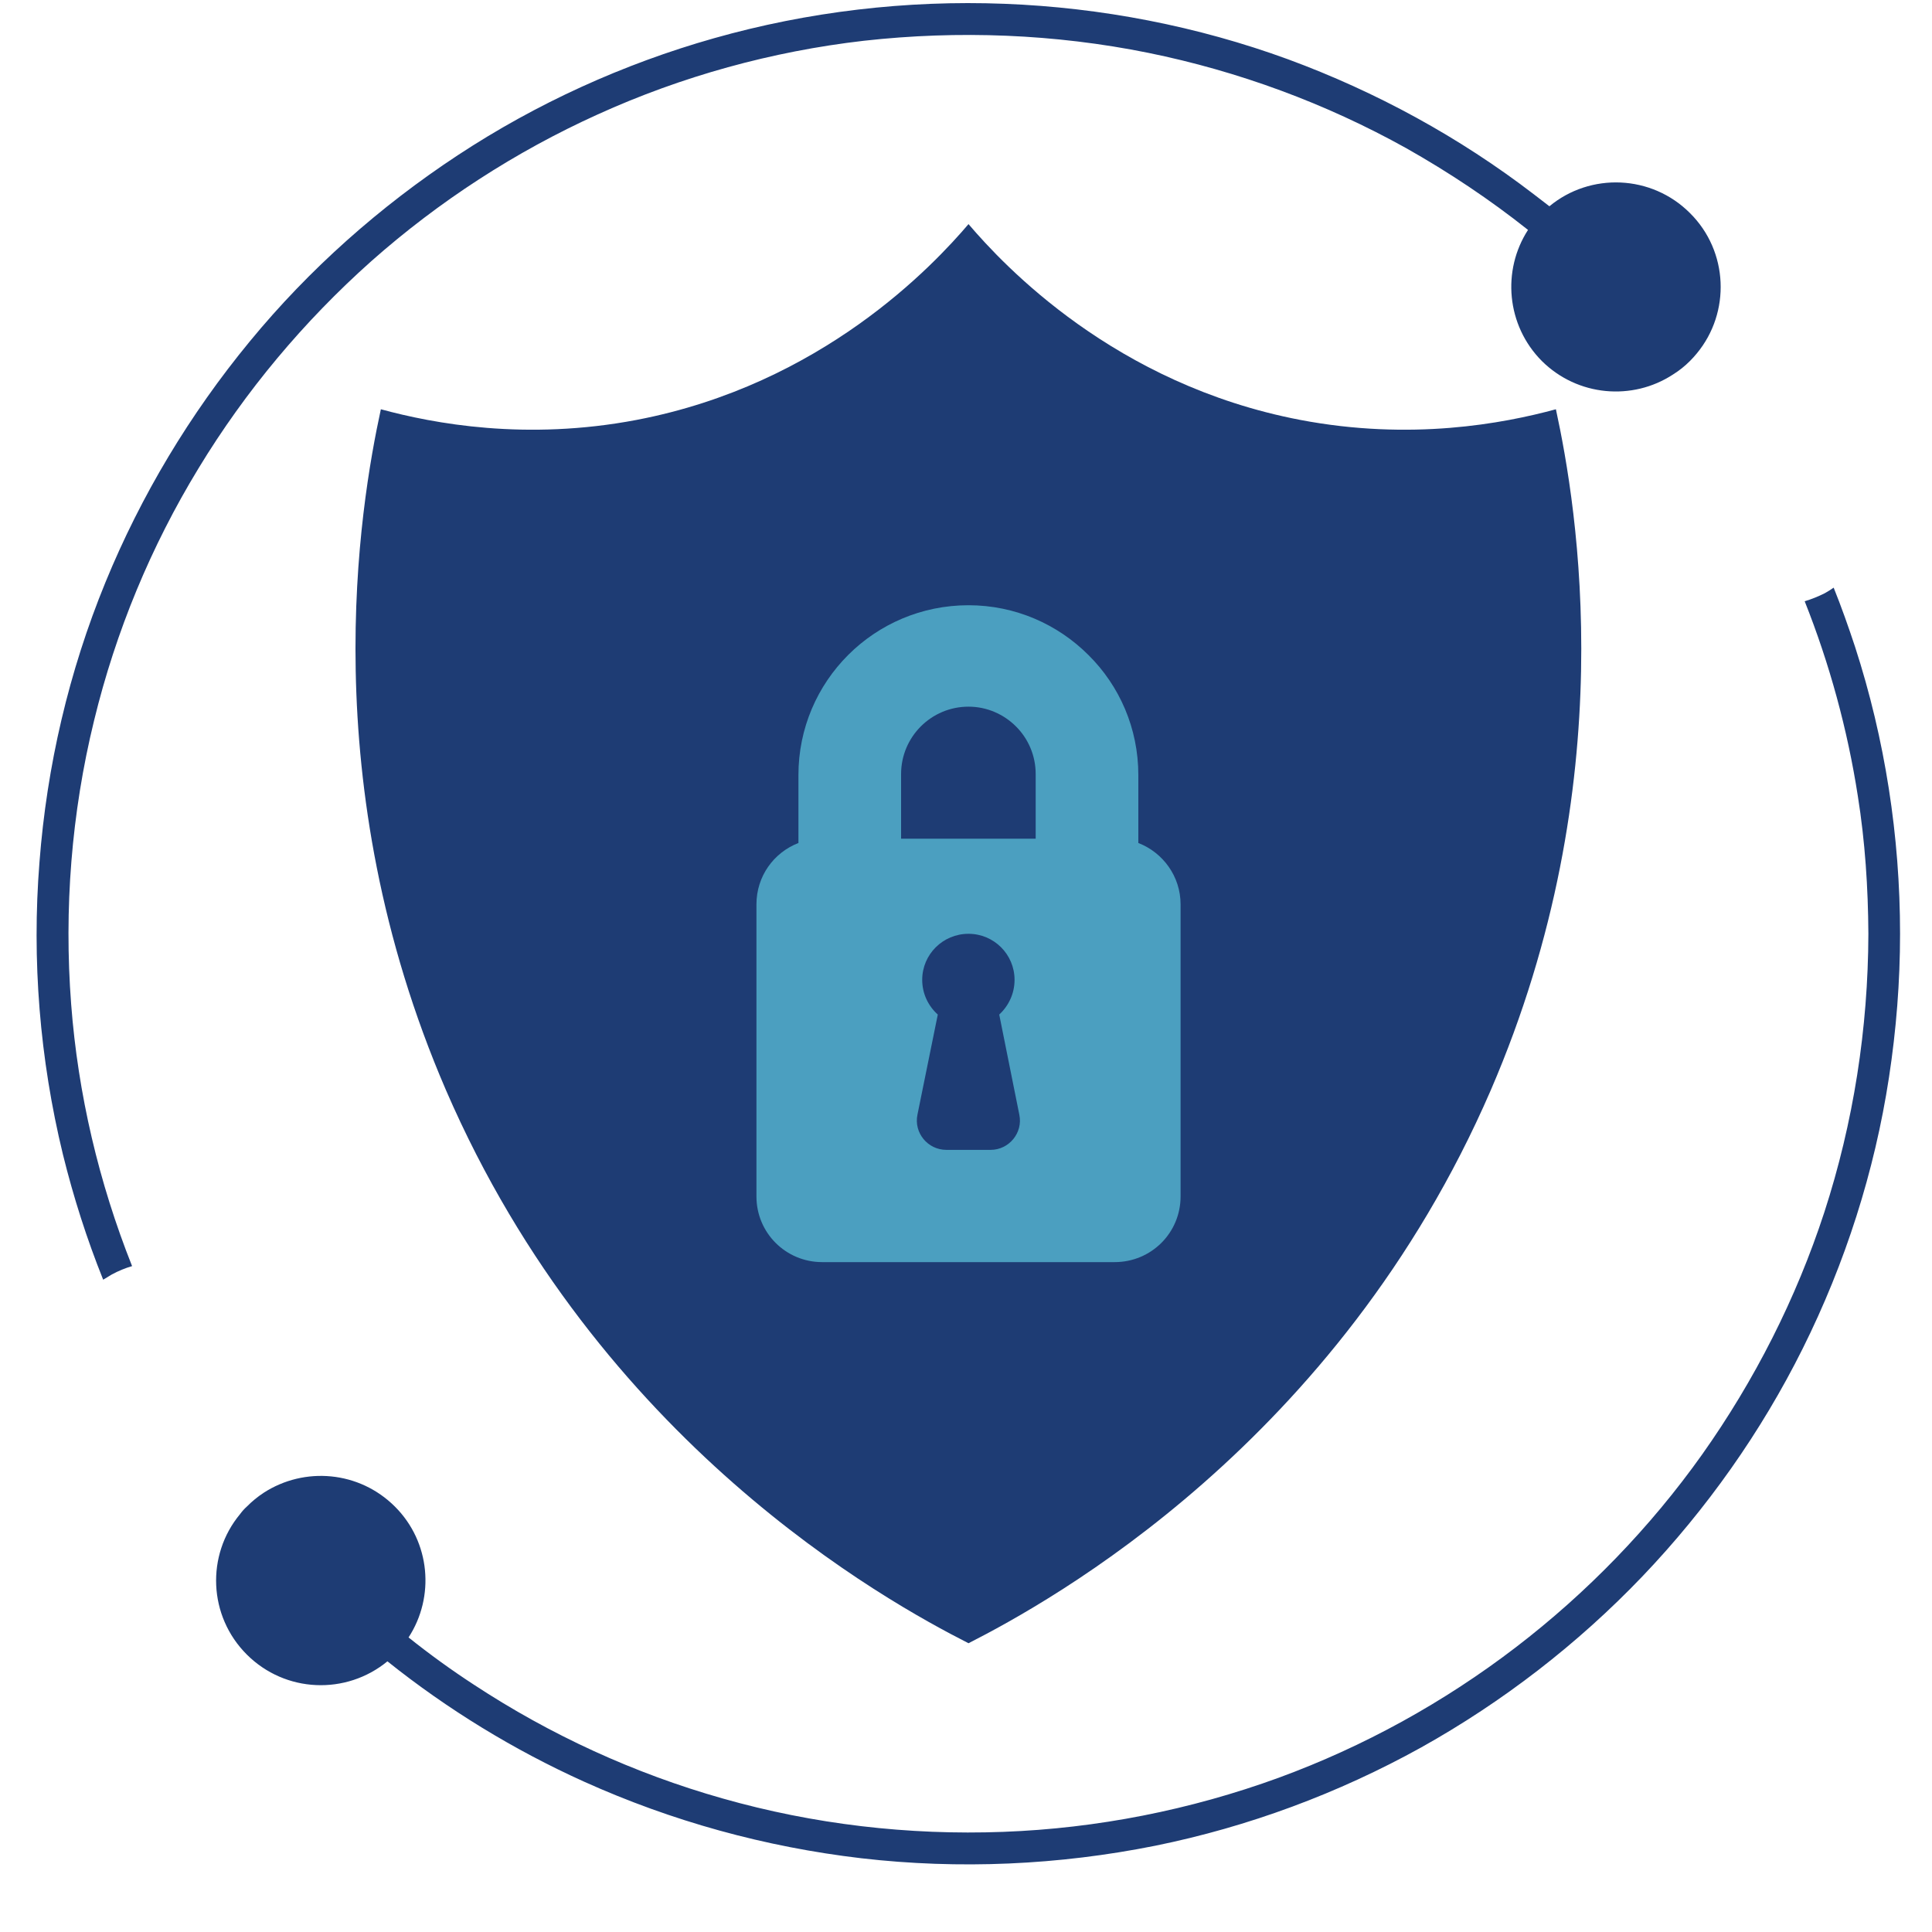
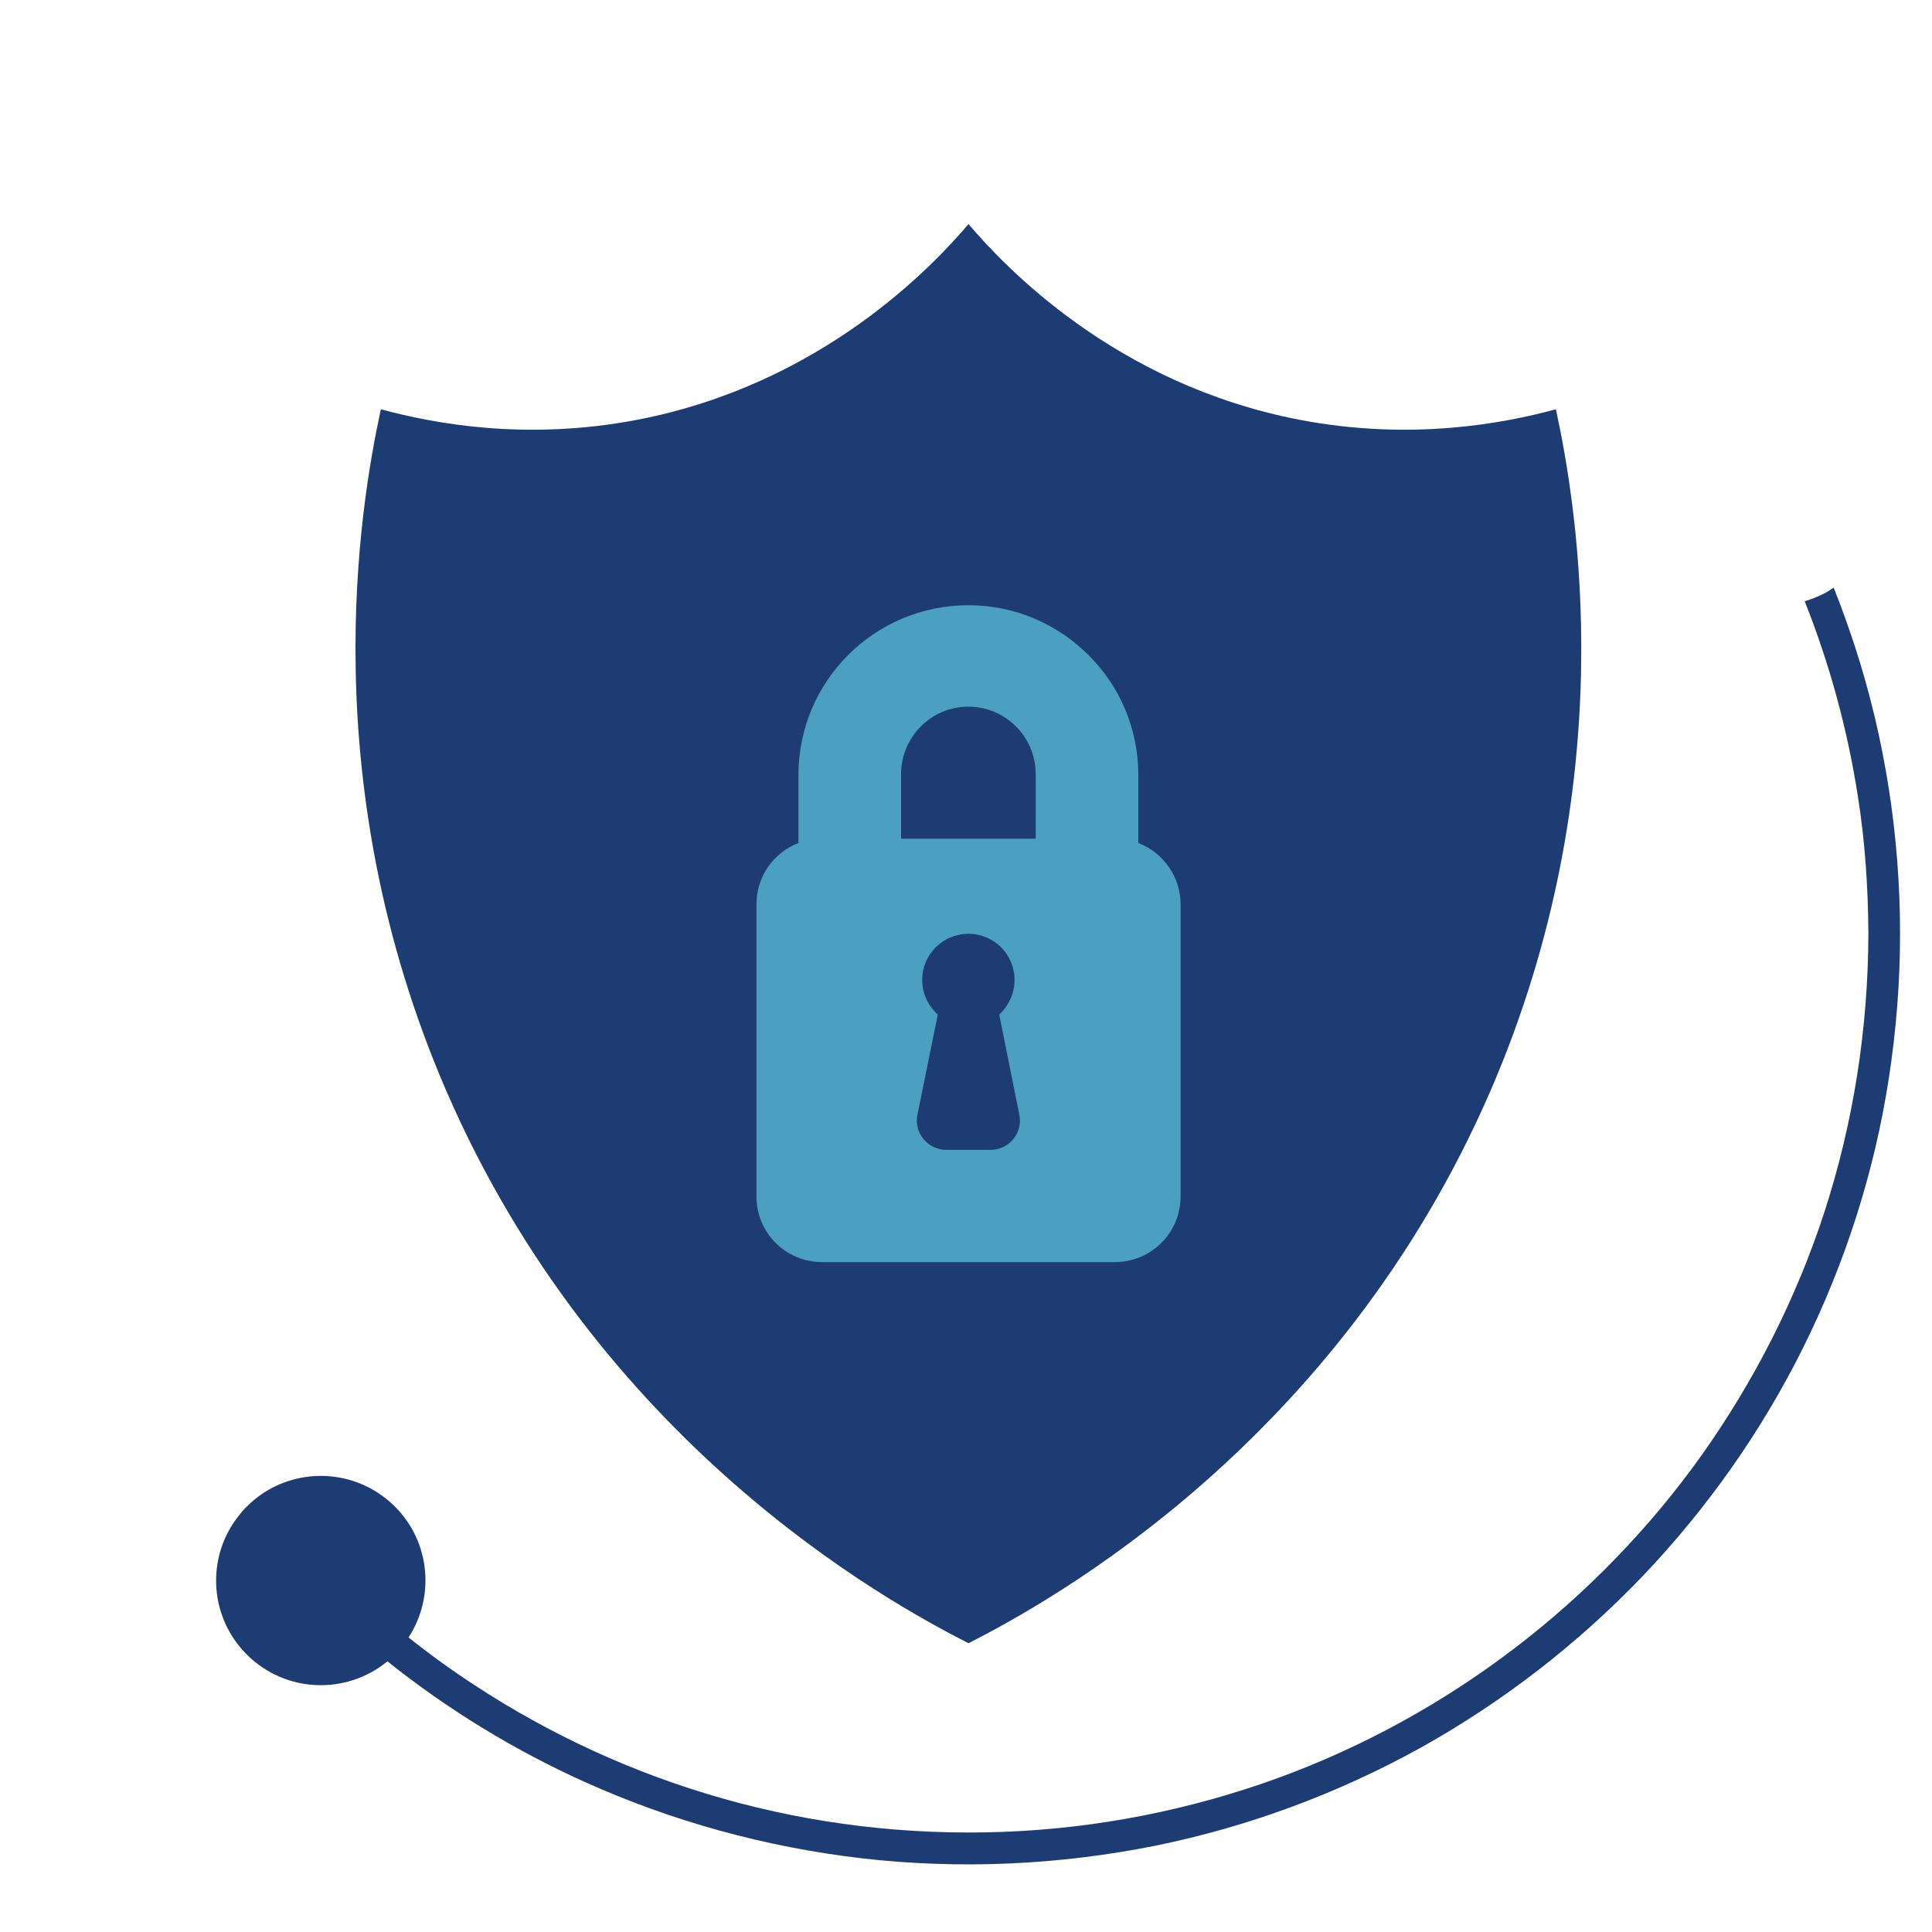
<svg xmlns="http://www.w3.org/2000/svg" width="40" zoomAndPan="magnify" viewBox="0 0 30 30" height="40" preserveAspectRatio="xMidYMid meet" version="1.0">
  <defs>
    <clipPath id="7dda3c771d">
-       <path d="M 0.484 0 L 27 0 L 27 20 L 0.484 20 Z M 0.484 0 " clip-rule="nonzero" />
-     </clipPath>
+       </clipPath>
    <clipPath id="bd8044ca0a">
      <path d="M 3 9 L 29.516 9 L 29.516 29 L 3 29 Z M 3 9 " clip-rule="nonzero" />
    </clipPath>
  </defs>
  <path fill="#1e3c74" d="M 23.148 16.93 C 20.777 22.406 16.32 24.863 15.039 25.516 C 13.754 24.863 9.297 22.406 6.926 16.93 C 4.863 12.152 5.586 7.867 5.914 6.355 C 6.734 6.578 8.168 6.848 9.887 6.52 C 12.766 5.969 14.492 4.121 15.039 3.48 C 15.586 4.121 17.309 5.969 20.188 6.52 C 21.906 6.848 23.34 6.578 24.16 6.355 C 24.488 7.867 25.211 12.152 23.148 16.93 Z M 23.148 16.93 " fill-opacity="1" fill-rule="nonzero" />
  <path fill="#4b9fc0" d="M 17.676 13.09 L 17.676 12.035 C 17.676 11.309 17.383 10.648 16.902 10.172 C 16.426 9.695 15.766 9.398 15.039 9.398 C 13.578 9.398 12.398 10.578 12.398 12.035 L 12.398 13.09 C 12.016 13.238 11.746 13.605 11.746 14.043 L 11.746 18.578 C 11.746 19.145 12.203 19.598 12.766 19.598 L 17.309 19.598 C 17.875 19.598 18.332 19.145 18.332 18.578 L 18.332 14.043 C 18.332 13.609 18.059 13.238 17.676 13.09 Z M 15.383 17.855 L 14.695 17.855 C 14.406 17.855 14.188 17.59 14.246 17.309 L 14.562 15.754 C 14.414 15.621 14.32 15.43 14.32 15.215 C 14.32 14.82 14.641 14.5 15.039 14.5 C 15.434 14.5 15.754 14.82 15.754 15.215 C 15.754 15.43 15.66 15.621 15.516 15.754 L 15.828 17.309 C 15.887 17.59 15.668 17.855 15.383 17.855 Z M 16.082 13.023 L 13.992 13.023 L 13.992 12.02 C 13.992 11.441 14.461 10.973 15.039 10.973 C 15.324 10.973 15.586 11.09 15.777 11.281 C 15.965 11.469 16.082 11.73 16.082 12.02 Z M 16.082 13.023 " fill-opacity="1" fill-rule="nonzero" />
  <g clip-path="url(#7dda3c771d)">
    <path fill="#1e3c74" d="M 3.082 7.273 C 3.809 6.074 4.719 4.988 5.766 4.055 C 6.816 3.125 8.004 2.355 9.281 1.777 C 10.586 1.184 11.988 0.797 13.414 0.633 C 14.883 0.469 16.379 0.527 17.828 0.82 C 19.23 1.105 20.586 1.605 21.836 2.301 C 22.5 2.676 23.133 3.098 23.727 3.57 C 23.32 4.199 23.391 5.051 23.941 5.605 C 24.496 6.156 25.348 6.227 25.977 5.816 C 26.07 5.758 26.16 5.688 26.242 5.605 C 26.281 5.566 26.316 5.527 26.348 5.488 C 26.875 4.852 26.84 3.902 26.242 3.309 C 25.645 2.711 24.695 2.676 24.059 3.203 C 23.98 3.141 23.898 3.078 23.816 3.016 C 22.66 2.129 21.371 1.426 20.004 0.922 C 18.594 0.406 17.098 0.117 15.598 0.059 C 14.078 0 12.547 0.18 11.086 0.594 C 9.68 0.992 8.332 1.605 7.109 2.41 C 5.898 3.207 4.801 4.18 3.879 5.301 C 2.949 6.43 2.191 7.691 1.637 9.043 C 1.07 10.426 0.727 11.895 0.613 13.387 C 0.492 14.906 0.617 16.445 0.977 17.926 C 1.141 18.59 1.348 19.238 1.602 19.871 C 1.645 19.844 1.691 19.816 1.738 19.789 C 1.84 19.734 1.945 19.691 2.051 19.66 C 1.535 18.363 1.211 16.988 1.105 15.594 C 0.992 14.117 1.109 12.625 1.461 11.188 C 1.797 9.805 2.344 8.484 3.082 7.273 Z M 3.082 7.273 " fill-opacity="1" fill-rule="nonzero" />
  </g>
  <g clip-path="url(#bd8044ca0a)">
    <path fill="#1e3c74" d="M 28.805 10.043 C 28.703 9.734 28.594 9.426 28.473 9.125 C 28.43 9.156 28.383 9.184 28.336 9.211 C 28.234 9.262 28.129 9.305 28.023 9.336 C 28.41 10.309 28.688 11.328 28.848 12.359 C 28.961 13.066 29.008 13.785 29.012 14.5 C 29.008 15.969 28.781 17.43 28.328 18.824 C 27.891 20.164 27.246 21.434 26.43 22.586 C 25.625 23.719 24.641 24.734 23.539 25.578 C 22.422 26.434 21.176 27.121 19.855 27.605 C 18.484 28.105 17.035 28.391 15.578 28.445 C 14.105 28.5 12.633 28.328 11.219 27.926 C 9.852 27.539 8.547 26.941 7.359 26.16 C 7.012 25.934 6.672 25.688 6.344 25.426 C 6.754 24.797 6.684 23.945 6.133 23.395 C 5.578 22.84 4.727 22.77 4.094 23.18 C 4 23.242 3.914 23.312 3.832 23.395 C 3.793 23.43 3.758 23.469 3.727 23.512 C 3.199 24.148 3.234 25.094 3.832 25.691 C 4.43 26.289 5.375 26.324 6.016 25.797 C 6.949 26.543 7.977 27.172 9.066 27.664 C 10.434 28.281 11.883 28.68 13.375 28.855 C 14.895 29.031 16.441 28.961 17.941 28.66 C 19.383 28.367 20.781 27.848 22.07 27.133 C 23.336 26.426 24.5 25.527 25.504 24.477 C 26.5 23.434 27.348 22.234 27.992 20.941 C 28.652 19.617 29.109 18.191 29.332 16.73 C 29.445 15.992 29.504 15.246 29.504 14.5 C 29.504 12.988 29.27 11.477 28.805 10.043 Z M 28.805 10.043 " fill-opacity="1" fill-rule="nonzero" />
  </g>
</svg>